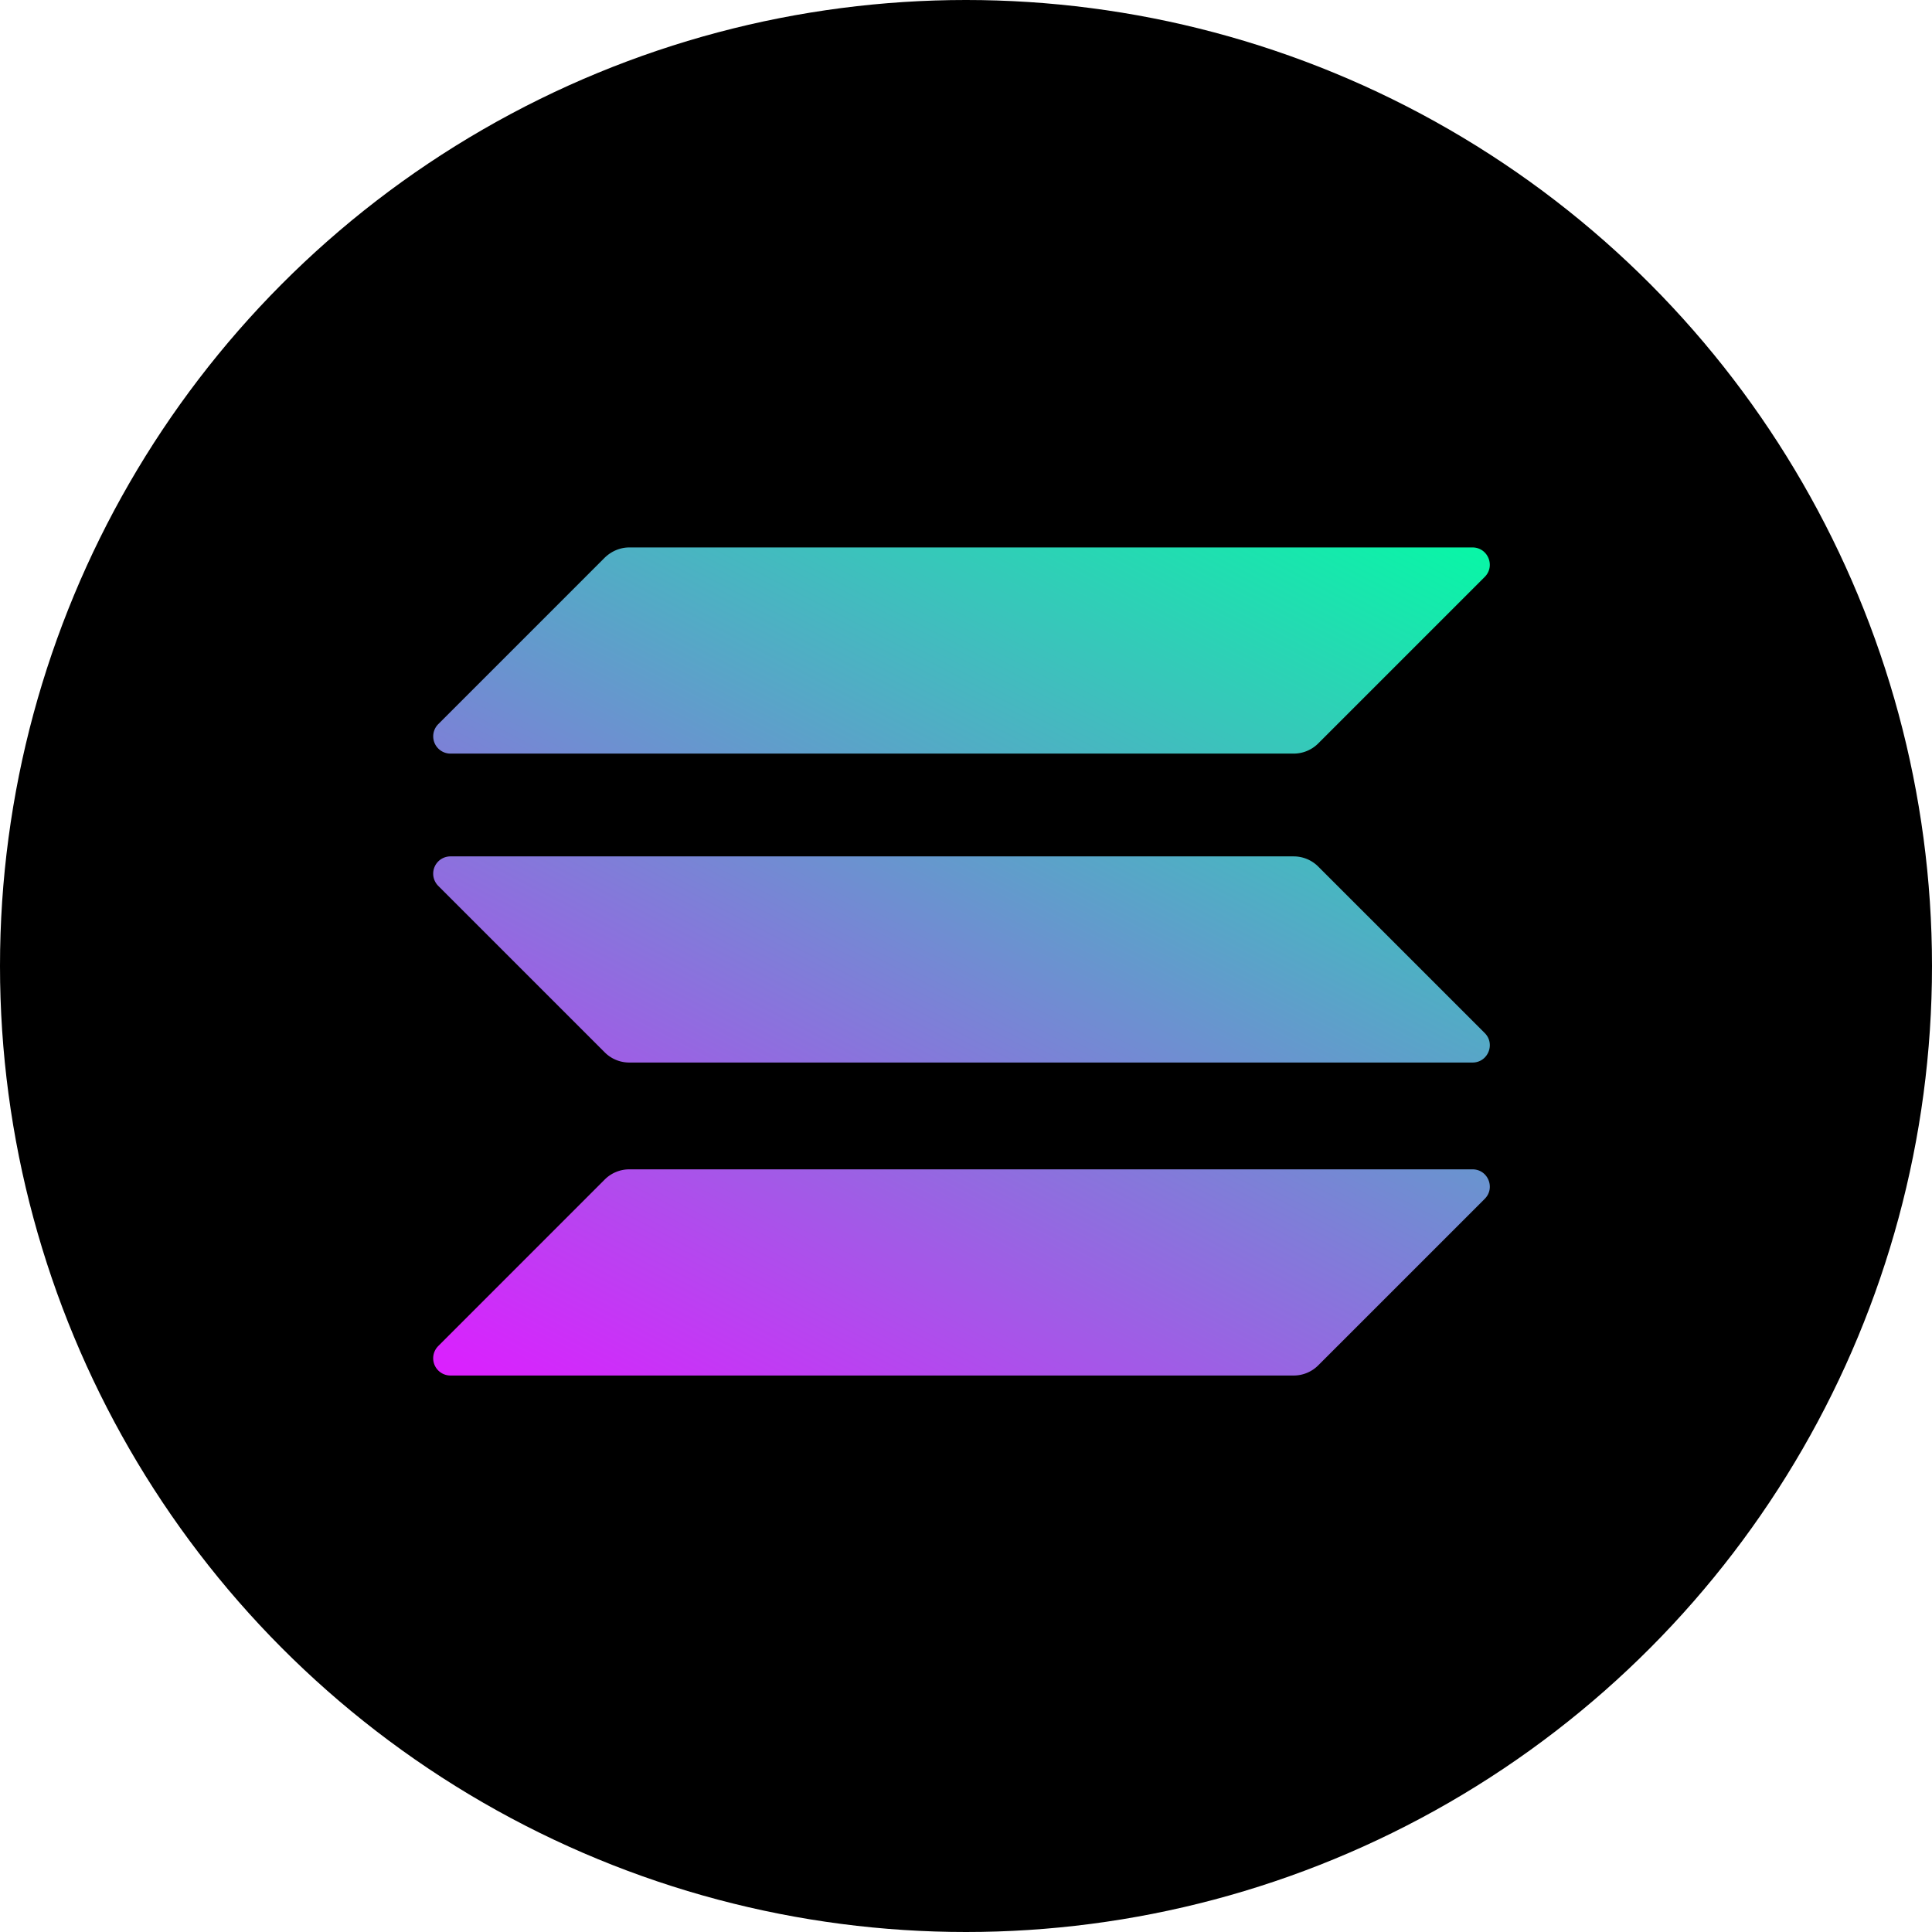
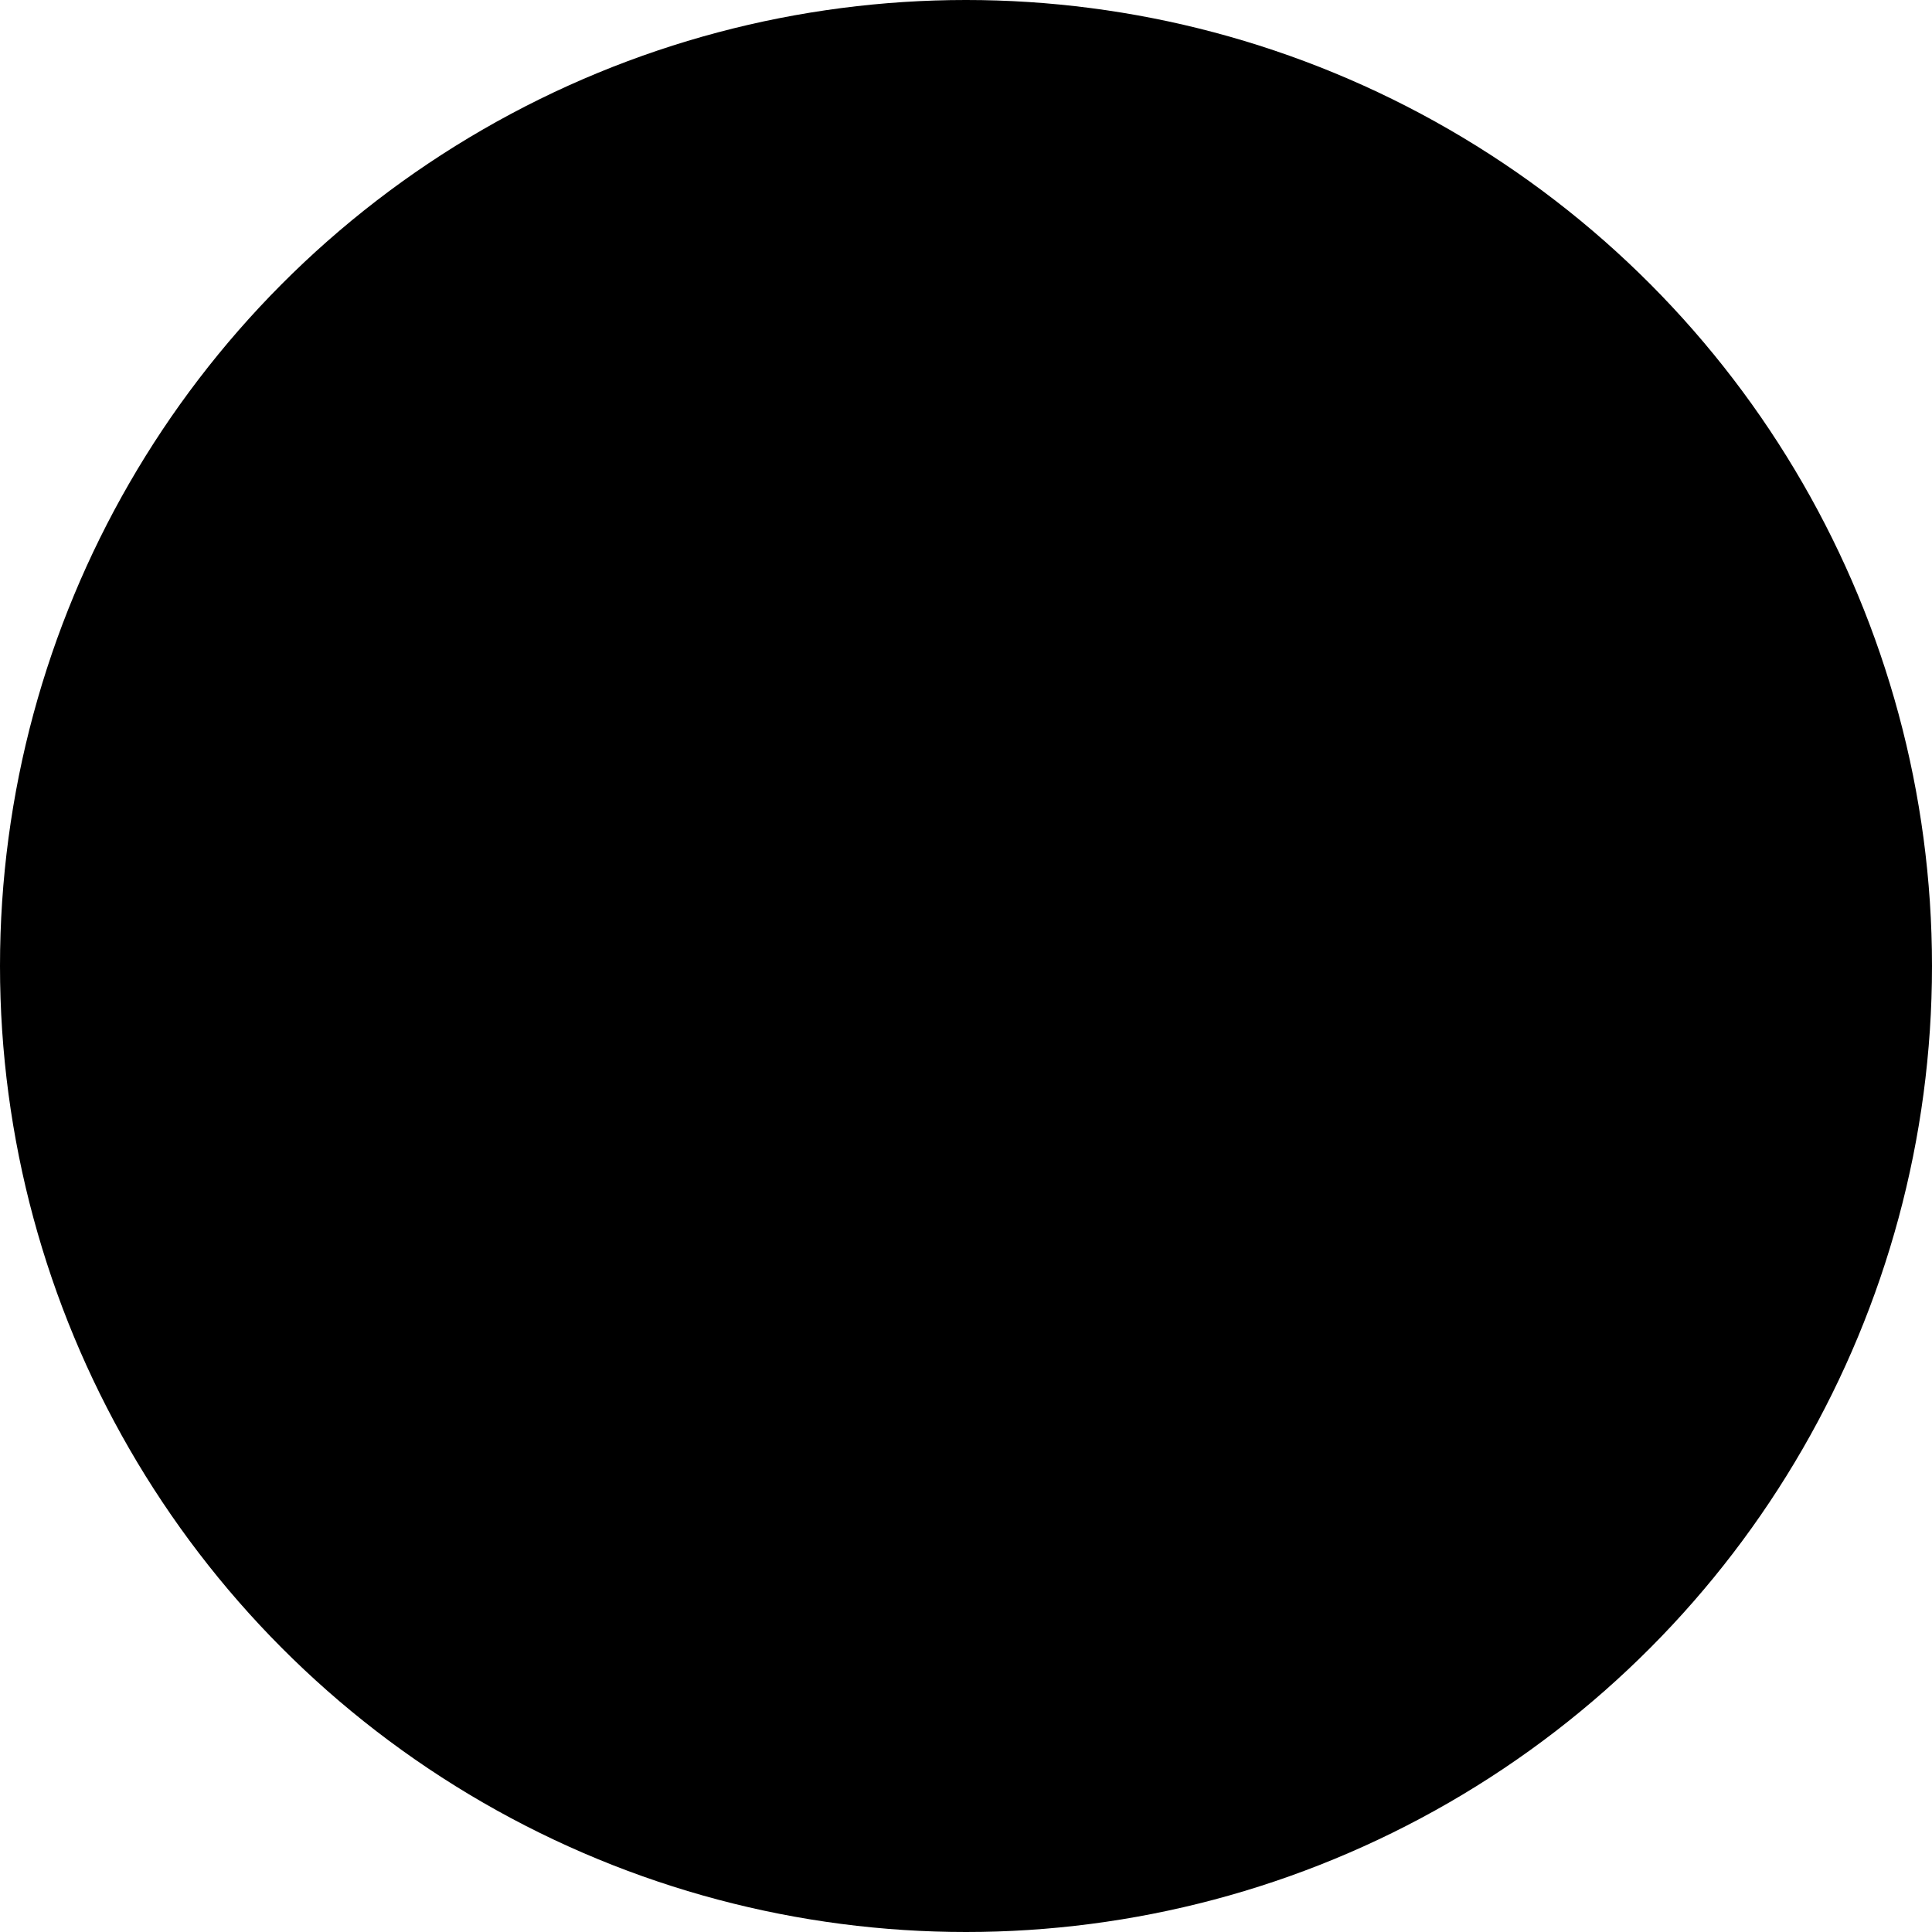
<svg xmlns="http://www.w3.org/2000/svg" width="64" height="64" fill="none">
  <circle cx="32" cy="32" r="32" fill="#000" />
  <g clip-path="url(#a)">
-     <path fill="url(#b)" d="M20.036 39.07c.211-.21.502-.334.81-.334h27.933c.51 0 .765.616.405.977l-5.518 5.518a1.15 1.15 0 0 1-.81.335H14.923a.572.572 0 0 1-.405-.977z" />
    <path fill="url(#c)" d="M20.036 18.47c.22-.212.51-.335.81-.335h27.932c.51 0 .766.616.405.977l-5.518 5.518a1.15 1.15 0 0 1-.81.334H14.923a.572.572 0 0 1-.404-.977z" />
    <path fill="url(#d)" d="M43.666 28.704a1.15 1.15 0 0 0-.81-.335H14.923a.572.572 0 0 0-.405.977l5.518 5.518c.211.211.502.334.81.334h27.933c.51 0 .765-.616.405-.977z" />
  </g>
  <defs>
    <linearGradient id="b" x1="46.11" x2="26.779" y1="14.838" y2="51.866" gradientUnits="userSpaceOnUse">
      <stop stop-color="#00FFA3" />
      <stop offset="1" stop-color="#DC1FFF" />
    </linearGradient>
    <linearGradient id="c" x1="37.657" x2="18.325" y1="10.425" y2="47.454" gradientUnits="userSpaceOnUse">
      <stop stop-color="#00FFA3" />
      <stop offset="1" stop-color="#DC1FFF" />
    </linearGradient>
    <linearGradient id="d" x1="41.857" x2="22.525" y1="12.617" y2="49.646" gradientUnits="userSpaceOnUse">
      <stop stop-color="#00FFA3" />
      <stop offset="1" stop-color="#DC1FFF" />
    </linearGradient>
    <clipPath id="a">
-       <path fill="#fff" d="M14.35 18.135h35v27.43h-35z" />
-     </clipPath>
+       </clipPath>
  </defs>
</svg>